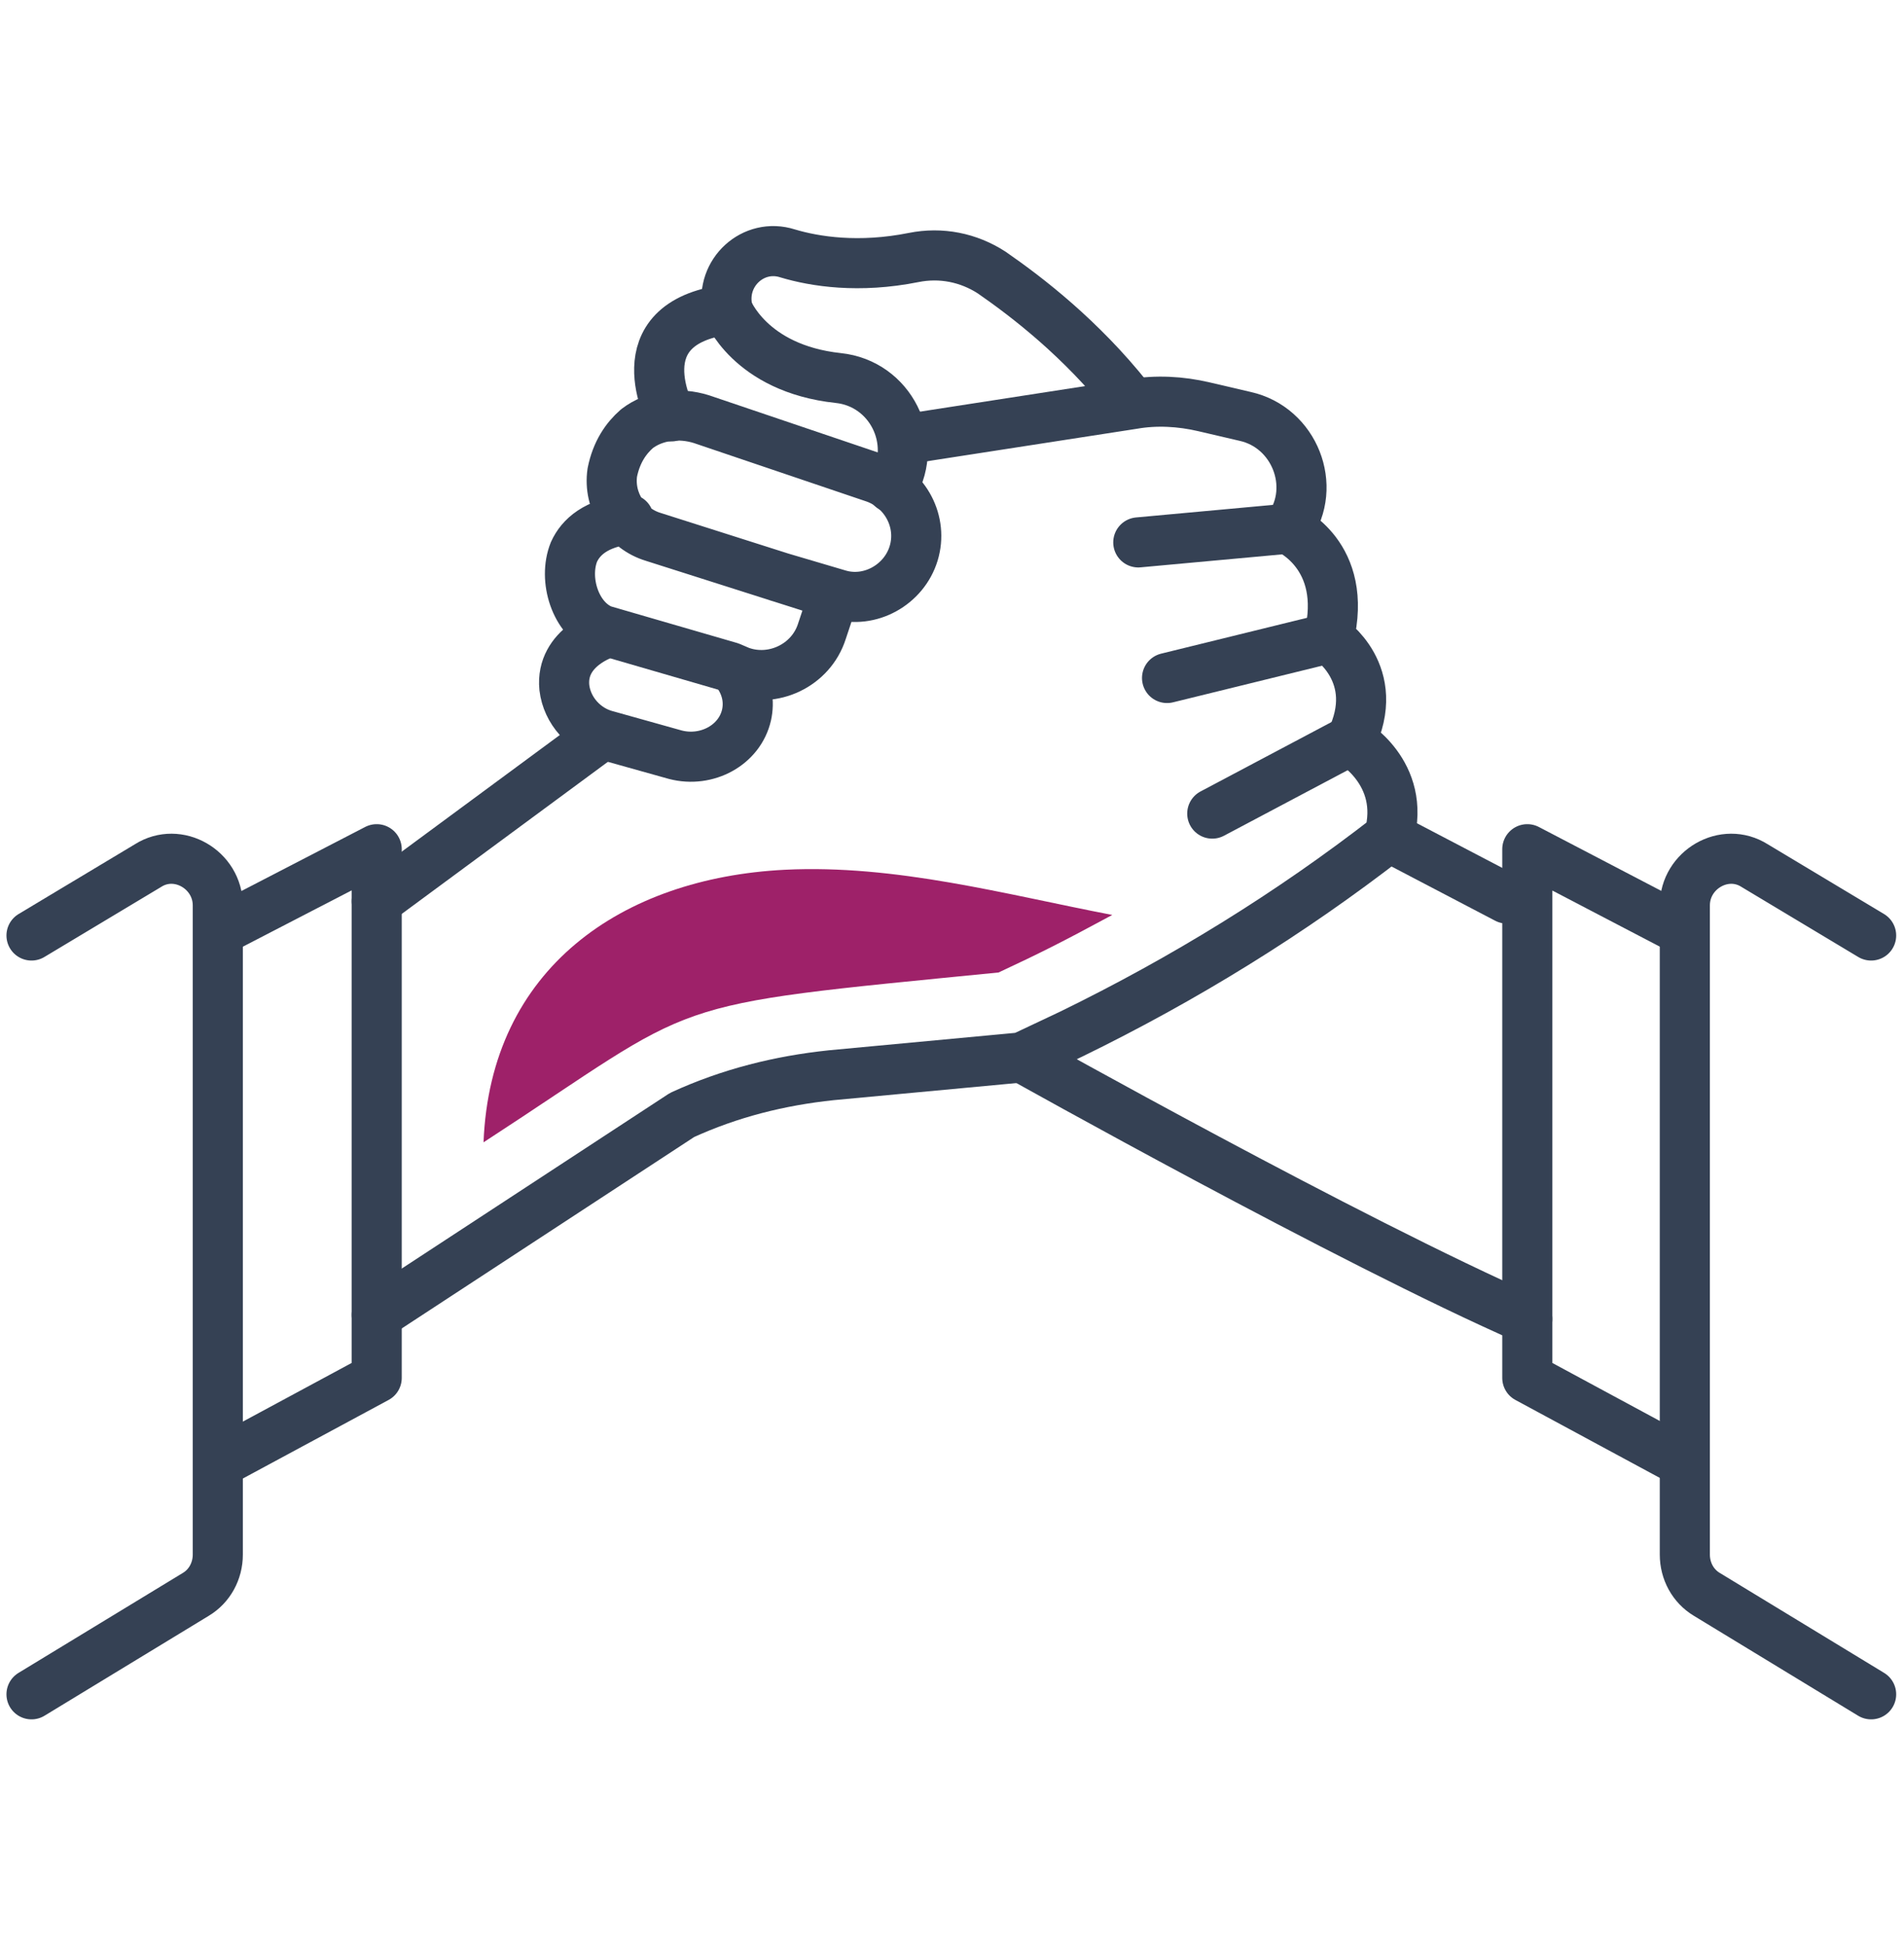
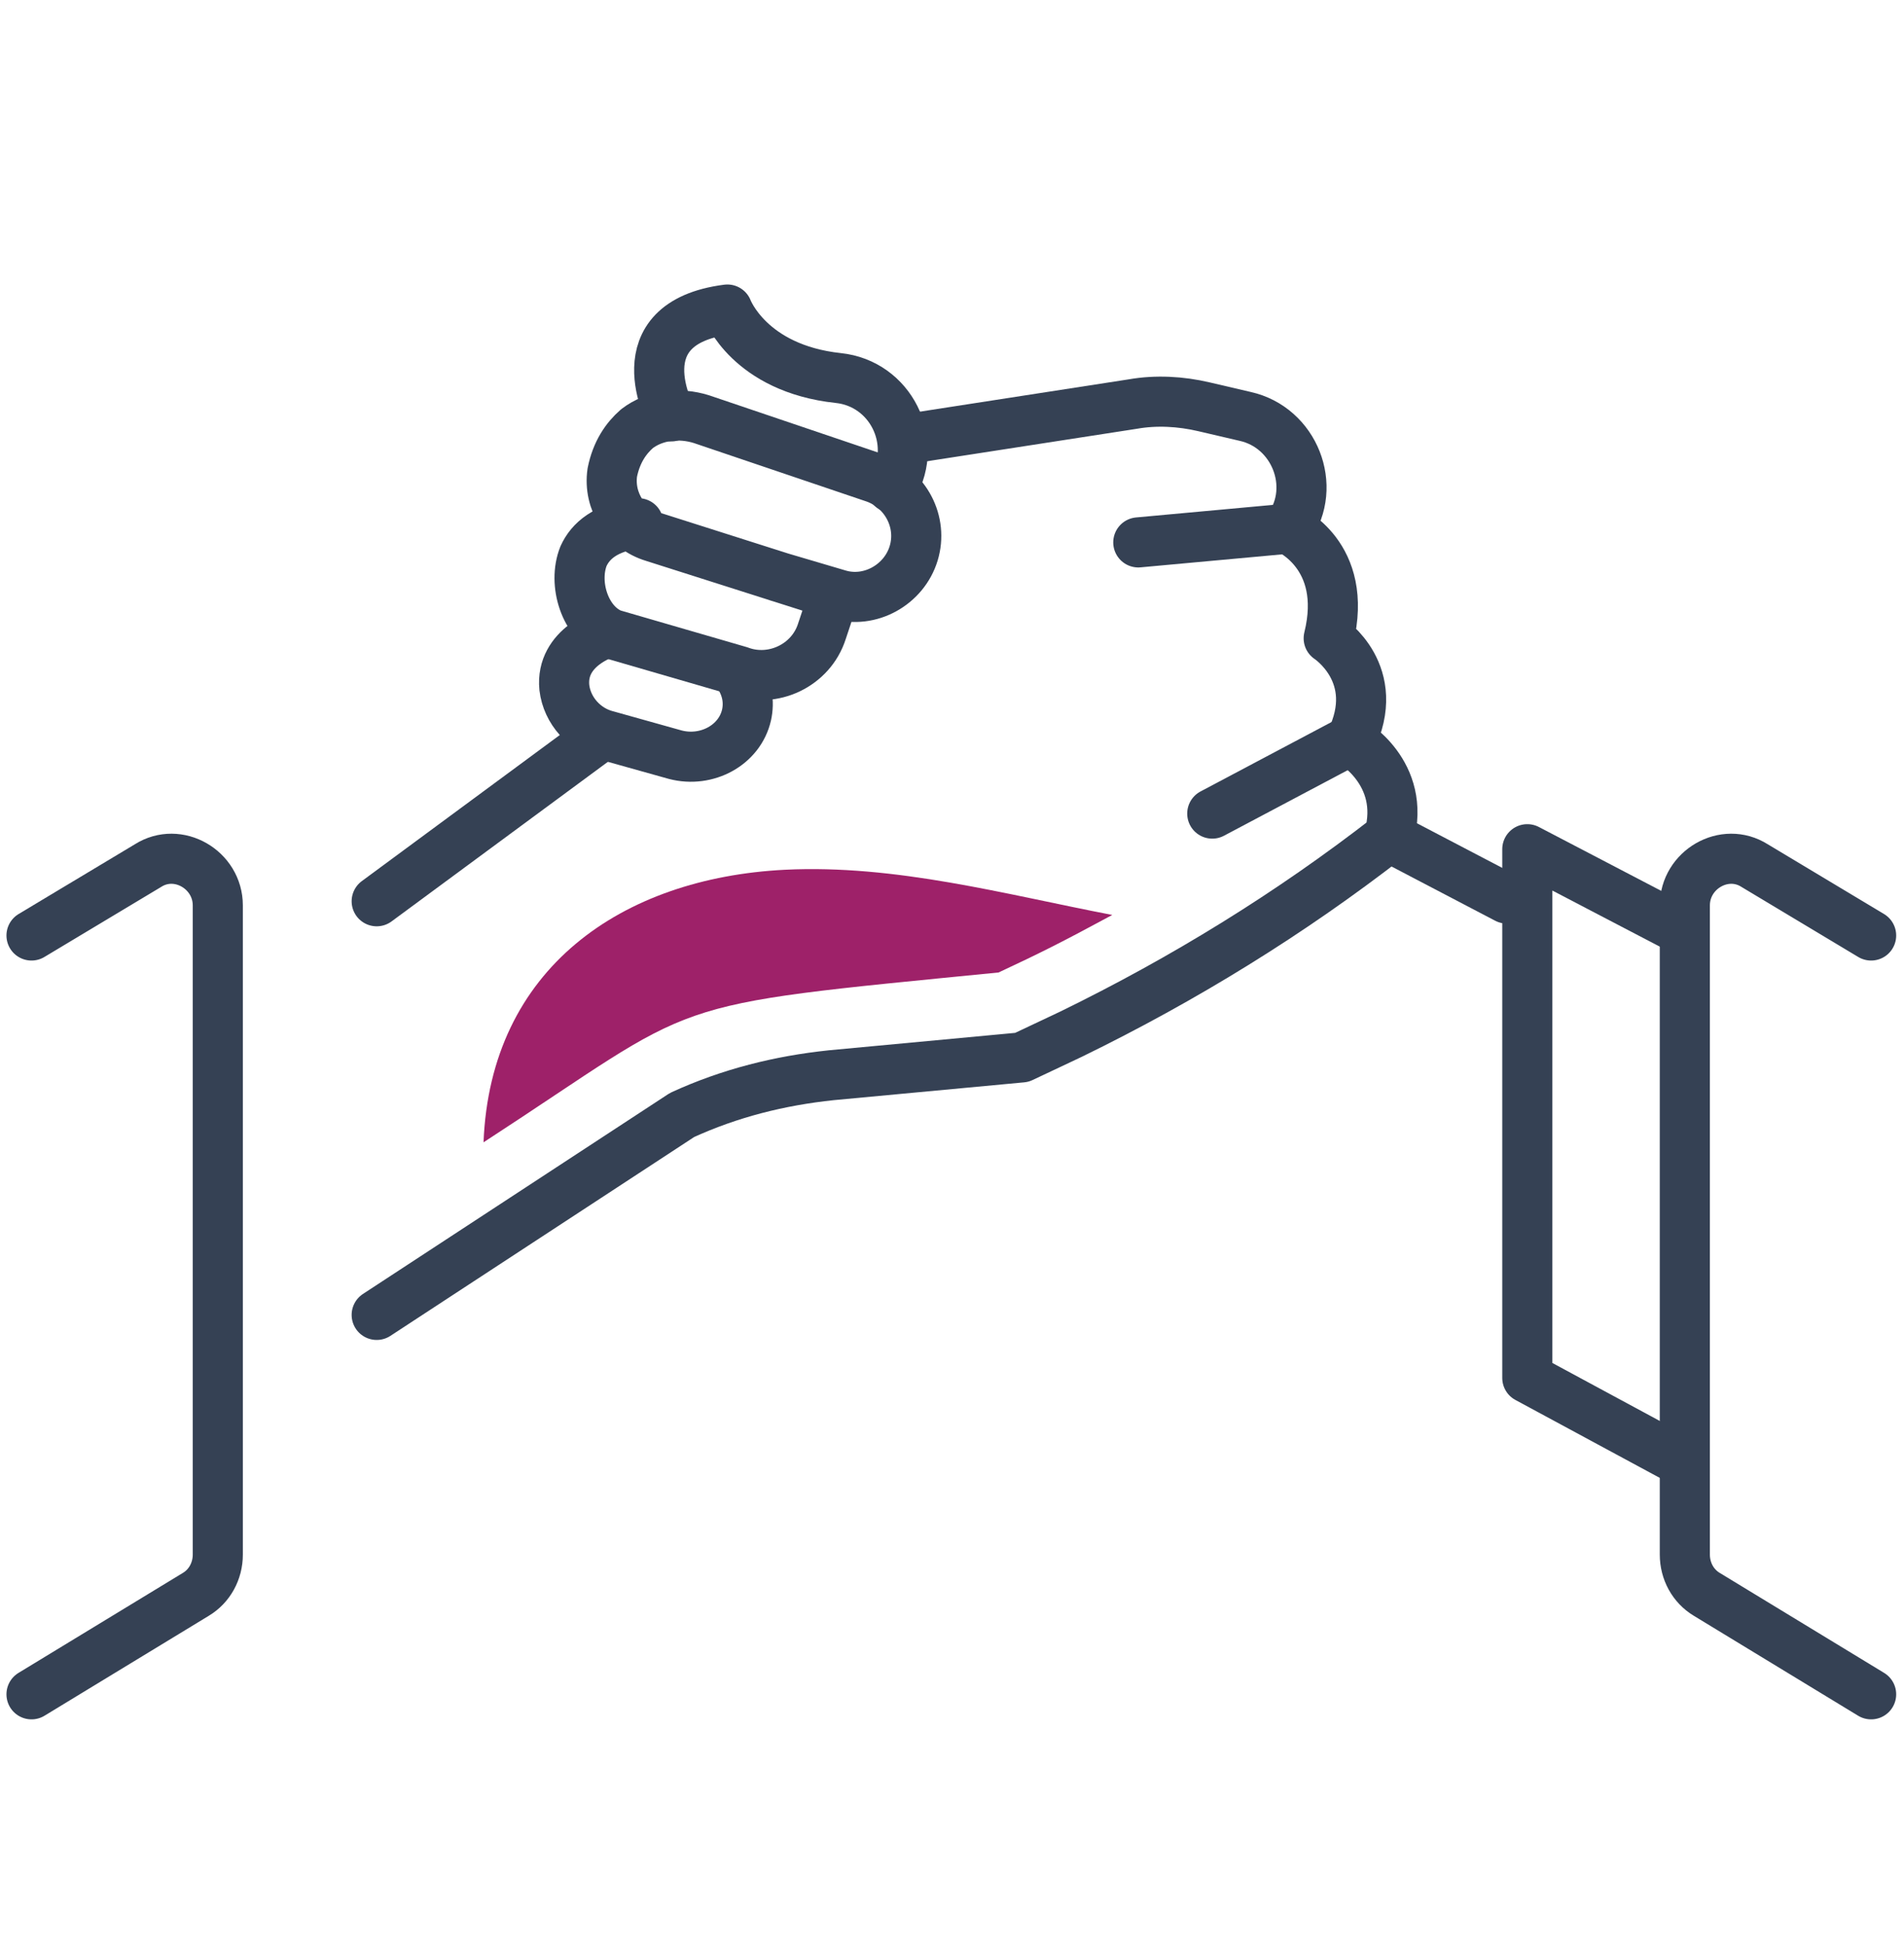
<svg xmlns="http://www.w3.org/2000/svg" version="1.1" id="Layer_1" x="0px" y="0px" viewBox="0 0 139 142" style="enable-background:new 0 0 139 142;" xml:space="preserve">
  <style type="text/css">
	.st0{fill:none;stroke:#354154;stroke-width:3.658;stroke-linecap:round;stroke-linejoin:round;}
	.st1{fill:#9E2169;}
</style>
  <desc>Created with Sketch.</desc>
  <g>
    <path class="st0" d="M49,30.4c0,0-3.7-6.8,4.1-7.8c0,0,1.6,4.3,8.1,5c3.8,0.4,5.9,4.6,4,7.9c0,0-0.1,0.1-0.1,0.1" />
-     <path class="st0" d="M53.1,22.6c0,0,0,0,0-0.1c-0.5-2.6,1.9-4.8,4.4-4c2,0.6,5.2,1.1,9.2,0.3c2-0.4,4,0,5.7,1.1   c2.6,1.8,6.5,4.8,10,9.2" />
    <path class="st0" d="M65.9,32.1l16.8-2.6c1.7-0.3,3.5-0.2,5.2,0.2l3,0.7c3.6,0.8,5.3,5.1,3.2,8.1c0,0-0.1,0.1-0.1,0.1   c0,0,4.5,1.9,3,8c0,0,4,2.6,1.6,7.5c0,0,4.1,2.3,2.8,7l0,0c-7.2,5.6-15,10.4-23.2,14.4l-3.6,1.7l-13.9,1.3   c-3.8,0.4-7.4,1.3-10.9,2.9L27.5,96" />
    <path class="st0" d="M44.3,46.2c0,0-3.4,1-3.1,4c0.2,1.7,1.5,3.1,3.1,3.5l5,1.4c2.3,0.6,4.7-0.7,5.2-2.9c0.2-0.9,0.1-2-0.7-3.1" />
    <line class="st0" x1="43.9" y1="53.7" x2="27.5" y2="65.8" />
-     <path class="st0" d="M74.6,77.2c0,0,23.9,13.4,36.9,19.1" />
    <line class="st0" x1="101.4" y1="61.1" x2="110" y2="65.6" />
    <line class="st0" x1="94" y1="38.6" x2="83.1" y2="39.6" />
-     <line class="st0" x1="97" y1="46.6" x2="85.2" y2="49.5" />
    <line class="st0" x1="98.5" y1="54.1" x2="88.5" y2="59.4" />
-     <polyline class="st0" points="16.1,67.9 27.5,62 27.5,100.6 16,106.8  " />
    <path class="st0" d="M2.3,123.7l12-7.3c1-0.6,1.6-1.7,1.6-2.9V66.1c0-2.6-2.9-4.3-5.1-2.9l-8.5,5.1" />
    <polyline class="st0" points="122.8,67.9 111.5,62 111.5,100.6 122.8,106.7  " />
    <path class="st0" d="M136.6,123.7l-12-7.3c-1-0.6-1.6-1.7-1.6-2.9V66.1c0-2.6,2.9-4.3,5.1-2.9l8.5,5.1" />
-     <path class="st0" d="M56.8,42.1l4.4,1.3c2.3,0.7,4.8-0.7,5.5-3l0,0c0.7-2.3-0.6-4.7-2.8-5.5l-12.7-4.3c-1.6-0.5-3.4-0.3-4.7,0.7   c-0.8,0.7-1.5,1.7-1.8,3.2c-0.3,2.1,1,4.1,3,4.7l13.2,4.2l-0.9,2.7c-0.8,2.5-3.6,3.8-6,2.9l-0.7-0.3l-9.3-2.7   c-2-0.8-2.9-3.7-2.1-5.7c0.5-1.1,1.6-2.1,4-2.4" />
+     <path class="st0" d="M56.8,42.1l4.4,1.3c2.3,0.7,4.8-0.7,5.5-3l0,0c0.7-2.3-0.6-4.7-2.8-5.5l-12.7-4.3c-1.6-0.5-3.4-0.3-4.7,0.7   c-0.8,0.7-1.5,1.7-1.8,3.2c-0.3,2.1,1,4.1,3,4.7l13.2,4.2l-0.9,2.7c-0.8,2.5-3.6,3.8-6,2.9l-9.3-2.7   c-2-0.8-2.9-3.7-2.1-5.7c0.5-1.1,1.6-2.1,4-2.4" />
    <path class="st1" d="M72.9,71c3-1.4,4.6-2.2,8.3-4.2c-7.8-1.5-15.8-3.7-23.9-3.3c-11.9,0.6-21.5,7.2-22,19.9   C51.6,72.8,47.6,73.5,72.9,71z" />
  </g>
</svg>